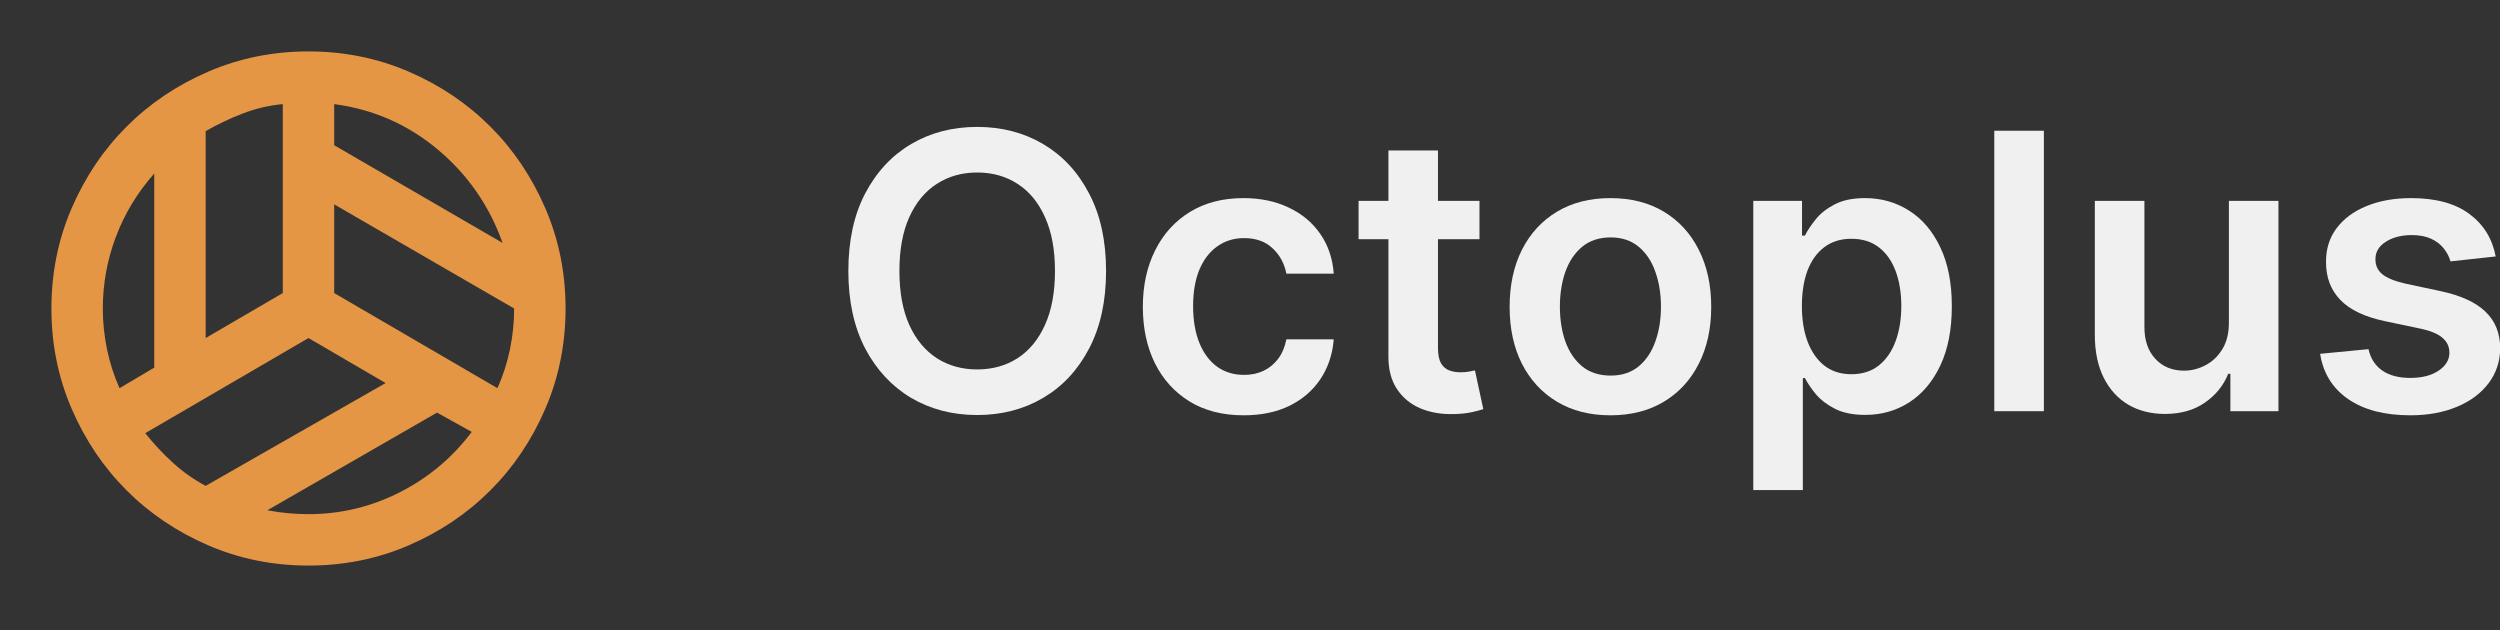
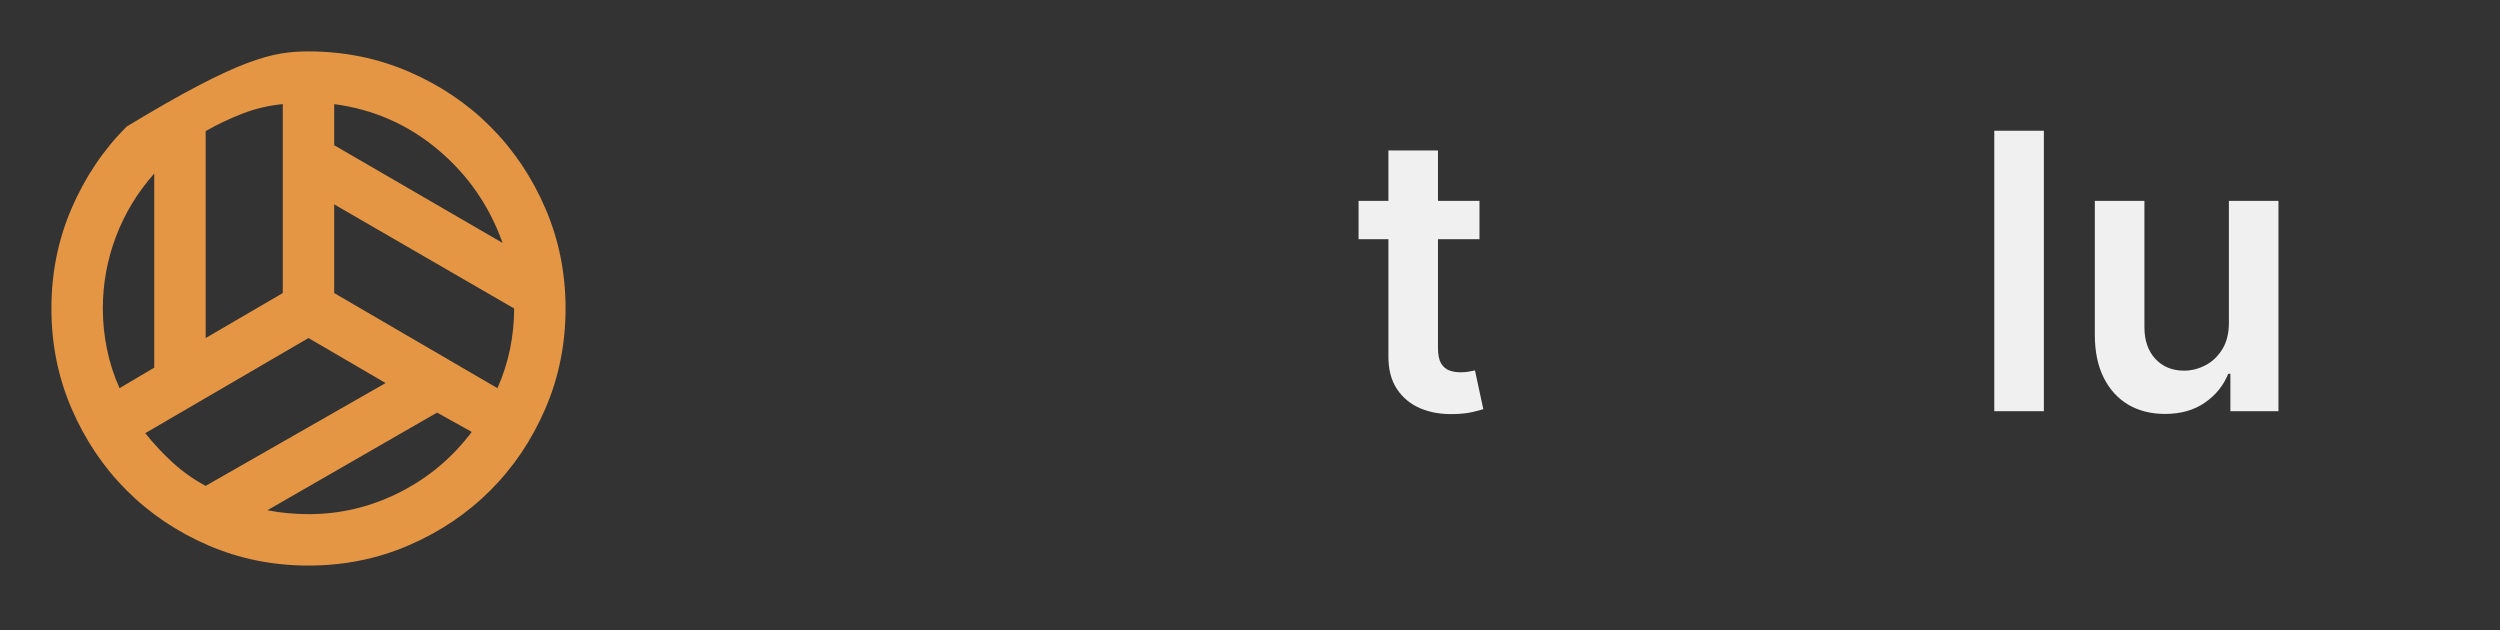
<svg xmlns="http://www.w3.org/2000/svg" width="115" height="29" viewBox="0 0 115 29" fill="none">
  <rect x="0" y="0" width="115" height="29" fill="#333333" stroke="none" />
-   <path d="M23.119 11.175C22.508 9.46 21.512 8.027 20.133 6.874C18.753 5.721 17.166 5.026 15.373 4.789V6.681L23.119 11.175ZM9.46 15.55L13.008 13.481V4.789C12.377 4.848 11.766 4.991 11.175 5.218C10.584 5.445 10.012 5.716 9.46 6.031V15.55ZM5.499 17.856L7.095 16.91V7.982C6.327 8.849 5.74 9.815 5.336 10.879C4.932 11.944 4.73 13.047 4.73 14.191C4.73 14.821 4.794 15.447 4.922 16.068C5.05 16.689 5.242 17.285 5.499 17.856ZM9.46 22.35L17.738 17.62L14.19 15.55L6.681 19.926C7.075 20.419 7.499 20.872 7.952 21.286C8.406 21.7 8.908 22.054 9.46 22.35ZM14.19 23.651C15.669 23.651 17.068 23.316 18.388 22.646C19.709 21.976 20.813 21.049 21.7 19.867L20.103 18.98L12.298 23.473C12.614 23.533 12.929 23.577 13.244 23.607C13.56 23.636 13.875 23.651 14.19 23.651ZM22.882 17.856C23.138 17.285 23.33 16.689 23.459 16.068C23.587 15.447 23.651 14.821 23.651 14.191L15.373 9.401V13.481L22.882 17.856ZM14.19 26.016C12.555 26.016 11.017 25.706 9.578 25.085C8.14 24.464 6.888 23.621 5.824 22.557C4.76 21.493 3.917 20.241 3.296 18.802C2.675 17.364 2.365 15.826 2.365 14.191C2.365 12.555 2.675 11.017 3.296 9.579C3.917 8.14 4.76 6.888 5.824 5.824C6.888 4.76 8.14 3.917 9.578 3.296C11.017 2.676 12.555 2.365 14.19 2.365C15.826 2.365 17.363 2.676 18.802 3.296C20.241 3.917 21.493 4.76 22.557 5.824C23.621 6.888 24.464 8.14 25.084 9.579C25.705 11.017 26.016 12.555 26.016 14.191C26.016 15.826 25.705 17.364 25.084 18.802C24.464 20.241 23.621 21.493 22.557 22.557C21.493 23.621 20.241 24.464 18.802 25.085C17.363 25.706 15.826 26.016 14.19 26.016Z" fill="#E59645" />
-   <path d="M114.802 11.797L112.723 12.023C112.664 11.813 112.561 11.616 112.414 11.431C112.272 11.247 112.078 11.098 111.835 10.984C111.591 10.871 111.293 10.814 110.94 10.814C110.466 10.814 110.067 10.917 109.744 11.123C109.424 11.328 109.267 11.595 109.271 11.923C109.267 12.204 109.37 12.433 109.58 12.609C109.794 12.786 110.147 12.931 110.638 13.044L112.288 13.397C113.204 13.594 113.884 13.907 114.329 14.335C114.779 14.764 115.005 15.324 115.01 16.017C115.005 16.626 114.827 17.163 114.474 17.63C114.126 18.091 113.641 18.453 113.019 18.713C112.398 18.973 111.684 19.104 110.877 19.104C109.693 19.104 108.74 18.856 108.018 18.36C107.295 17.86 106.865 17.166 106.726 16.275L108.95 16.061C109.051 16.498 109.265 16.828 109.592 17.05C109.92 17.273 110.346 17.384 110.871 17.384C111.413 17.384 111.847 17.273 112.175 17.05C112.507 16.828 112.673 16.552 112.673 16.225C112.673 15.948 112.566 15.719 112.351 15.538C112.141 15.358 111.814 15.219 111.369 15.123L109.718 14.776C108.79 14.583 108.104 14.258 107.659 13.8C107.213 13.338 106.993 12.754 106.997 12.049C106.993 11.452 107.155 10.936 107.482 10.499C107.814 10.058 108.274 9.718 108.862 9.479C109.454 9.235 110.136 9.113 110.909 9.113C112.043 9.113 112.935 9.355 113.586 9.838C114.241 10.321 114.646 10.974 114.802 11.797Z" fill="#F0F0F0" />
+   <path d="M23.119 11.175C22.508 9.46 21.512 8.027 20.133 6.874C18.753 5.721 17.166 5.026 15.373 4.789V6.681L23.119 11.175ZM9.46 15.55L13.008 13.481V4.789C12.377 4.848 11.766 4.991 11.175 5.218C10.584 5.445 10.012 5.716 9.46 6.031V15.55ZM5.499 17.856L7.095 16.91V7.982C6.327 8.849 5.74 9.815 5.336 10.879C4.932 11.944 4.73 13.047 4.73 14.191C4.73 14.821 4.794 15.447 4.922 16.068C5.05 16.689 5.242 17.285 5.499 17.856ZM9.46 22.35L17.738 17.62L14.19 15.55L6.681 19.926C7.075 20.419 7.499 20.872 7.952 21.286C8.406 21.7 8.908 22.054 9.46 22.35ZM14.19 23.651C15.669 23.651 17.068 23.316 18.388 22.646C19.709 21.976 20.813 21.049 21.7 19.867L20.103 18.98L12.298 23.473C12.614 23.533 12.929 23.577 13.244 23.607C13.56 23.636 13.875 23.651 14.19 23.651ZM22.882 17.856C23.138 17.285 23.33 16.689 23.459 16.068C23.587 15.447 23.651 14.821 23.651 14.191L15.373 9.401V13.481L22.882 17.856ZM14.19 26.016C12.555 26.016 11.017 25.706 9.578 25.085C8.14 24.464 6.888 23.621 5.824 22.557C4.76 21.493 3.917 20.241 3.296 18.802C2.675 17.364 2.365 15.826 2.365 14.191C2.365 12.555 2.675 11.017 3.296 9.579C3.917 8.14 4.76 6.888 5.824 5.824C11.017 2.676 12.555 2.365 14.19 2.365C15.826 2.365 17.363 2.676 18.802 3.296C20.241 3.917 21.493 4.76 22.557 5.824C23.621 6.888 24.464 8.14 25.084 9.579C25.705 11.017 26.016 12.555 26.016 14.191C26.016 15.826 25.705 17.364 25.084 18.802C24.464 20.241 23.621 21.493 22.557 22.557C21.493 23.621 20.241 24.464 18.802 25.085C17.363 25.706 15.826 26.016 14.19 26.016Z" fill="#E59645" />
  <path d="M102.529 14.845V9.239H104.809V18.915H102.598V17.195H102.498C102.279 17.737 101.92 18.18 101.42 18.524C100.925 18.868 100.314 19.041 99.587 19.041C98.953 19.041 98.393 18.9 97.906 18.619C97.423 18.333 97.045 17.919 96.772 17.378C96.499 16.832 96.362 16.172 96.362 15.4V9.239H98.643V15.047C98.643 15.66 98.811 16.147 99.147 16.508C99.482 16.869 99.923 17.05 100.469 17.05C100.805 17.05 101.131 16.968 101.446 16.804C101.761 16.641 102.019 16.397 102.22 16.074C102.426 15.746 102.529 15.337 102.529 14.845Z" fill="#F0F0F0" />
  <path d="M94.018 6.014V18.915H91.737V6.014H94.018Z" fill="#F0F0F0" />
-   <path d="M80.651 22.543V9.239H82.893V10.839H83.026C83.143 10.604 83.309 10.354 83.523 10.09C83.737 9.821 84.027 9.592 84.392 9.403C84.758 9.21 85.224 9.113 85.791 9.113C86.538 9.113 87.212 9.304 87.813 9.686C88.418 10.064 88.896 10.625 89.249 11.368C89.606 12.107 89.784 13.014 89.784 14.089C89.784 15.152 89.61 16.055 89.262 16.798C88.913 17.541 88.439 18.108 87.838 18.499C87.238 18.889 86.557 19.085 85.797 19.085C85.243 19.085 84.783 18.992 84.418 18.808C84.052 18.623 83.758 18.4 83.536 18.14C83.317 17.875 83.147 17.625 83.026 17.39H82.931V22.543H80.651ZM82.887 14.077C82.887 14.703 82.975 15.251 83.152 15.721C83.332 16.191 83.59 16.559 83.926 16.823C84.266 17.084 84.678 17.214 85.161 17.214C85.665 17.214 86.087 17.079 86.427 16.811C86.767 16.538 87.023 16.166 87.196 15.696C87.372 15.221 87.46 14.682 87.46 14.077C87.46 13.476 87.374 12.943 87.202 12.477C87.03 12.011 86.773 11.646 86.433 11.381C86.093 11.116 85.669 10.984 85.161 10.984C84.674 10.984 84.26 11.112 83.92 11.368C83.58 11.624 83.322 11.983 83.145 12.445C82.973 12.907 82.887 13.451 82.887 14.077Z" fill="#F0F0F0" />
-   <path d="M74.079 19.104C73.135 19.104 72.316 18.896 71.623 18.48C70.93 18.064 70.392 17.483 70.01 16.735C69.632 15.988 69.443 15.114 69.443 14.115C69.443 13.115 69.632 12.24 70.01 11.488C70.392 10.736 70.93 10.153 71.623 9.737C72.316 9.321 73.135 9.113 74.079 9.113C75.024 9.113 75.843 9.321 76.536 9.737C77.229 10.153 77.764 10.736 78.142 11.488C78.525 12.24 78.716 13.115 78.716 14.115C78.716 15.114 78.525 15.988 78.142 16.735C77.764 17.483 77.229 18.064 76.536 18.48C75.843 18.896 75.024 19.104 74.079 19.104ZM74.092 17.277C74.604 17.277 75.033 17.136 75.377 16.855C75.721 16.569 75.978 16.187 76.145 15.708C76.318 15.23 76.404 14.696 76.404 14.108C76.404 13.516 76.318 12.981 76.145 12.502C75.978 12.019 75.721 11.635 75.377 11.349C75.033 11.064 74.604 10.921 74.092 10.921C73.567 10.921 73.13 11.064 72.782 11.349C72.438 11.635 72.179 12.019 72.007 12.502C71.839 12.981 71.755 13.516 71.755 14.108C71.755 14.696 71.839 15.23 72.007 15.708C72.179 16.187 72.438 16.569 72.782 16.855C73.13 17.136 73.567 17.277 74.092 17.277Z" fill="#F0F0F0" />
  <path d="M68.056 9.239V11.003H62.494V9.239H68.056ZM63.867 6.921H66.147V16.005C66.147 16.311 66.194 16.546 66.286 16.71C66.382 16.87 66.508 16.979 66.664 17.038C66.819 17.096 66.991 17.126 67.18 17.126C67.323 17.126 67.453 17.115 67.571 17.094C67.693 17.073 67.785 17.054 67.848 17.038L68.232 18.82C68.111 18.862 67.936 18.909 67.71 18.959C67.487 19.009 67.214 19.039 66.891 19.047C66.32 19.064 65.805 18.978 65.347 18.789C64.89 18.596 64.526 18.297 64.258 17.894C63.993 17.491 63.863 16.987 63.867 16.383V6.921Z" fill="#F0F0F0" />
-   <path d="M57.207 19.104C56.242 19.104 55.412 18.892 54.719 18.467C54.031 18.043 53.499 17.457 53.126 16.71C52.756 15.958 52.571 15.093 52.571 14.115C52.571 13.132 52.76 12.265 53.138 11.513C53.516 10.757 54.05 10.169 54.738 9.749C55.431 9.325 56.25 9.113 57.195 9.113C57.98 9.113 58.675 9.258 59.28 9.548C59.889 9.833 60.374 10.239 60.735 10.764C61.096 11.284 61.302 11.893 61.352 12.59H59.173C59.084 12.124 58.874 11.736 58.543 11.425C58.215 11.11 57.776 10.953 57.226 10.953C56.76 10.953 56.351 11.079 55.998 11.331C55.645 11.578 55.37 11.935 55.173 12.401C54.98 12.867 54.883 13.426 54.883 14.077C54.883 14.736 54.98 15.303 55.173 15.778C55.366 16.248 55.637 16.611 55.985 16.867C56.338 17.119 56.752 17.245 57.226 17.245C57.562 17.245 57.862 17.182 58.127 17.056C58.396 16.926 58.62 16.739 58.801 16.496C58.982 16.252 59.105 15.956 59.173 15.608H61.352C61.298 16.292 61.096 16.899 60.747 17.428C60.399 17.953 59.924 18.364 59.324 18.663C58.723 18.957 58.018 19.104 57.207 19.104Z" fill="#F0F0F0" />
-   <path d="M50.879 12.464C50.879 13.854 50.618 15.045 50.097 16.036C49.581 17.023 48.875 17.779 47.981 18.304C47.091 18.829 46.081 19.091 44.951 19.091C43.821 19.091 42.809 18.829 41.915 18.304C41.025 17.775 40.319 17.017 39.798 16.03C39.282 15.039 39.024 13.85 39.024 12.464C39.024 11.075 39.282 9.886 39.798 8.899C40.319 7.908 41.025 7.15 41.915 6.625C42.809 6.1 43.821 5.838 44.951 5.838C46.081 5.838 47.091 6.1 47.981 6.625C48.875 7.15 49.581 7.908 50.097 8.899C50.618 9.886 50.879 11.075 50.879 12.464ZM48.529 12.464C48.529 11.486 48.376 10.661 48.069 9.989C47.767 9.313 47.347 8.803 46.809 8.458C46.272 8.11 45.652 7.935 44.951 7.935C44.25 7.935 43.63 8.11 43.093 8.458C42.555 8.803 42.133 9.313 41.827 9.989C41.524 10.661 41.373 11.486 41.373 12.464C41.373 13.443 41.524 14.27 41.827 14.946C42.133 15.618 42.555 16.128 43.093 16.477C43.63 16.821 44.25 16.994 44.951 16.994C45.652 16.994 46.272 16.821 46.809 16.477C47.347 16.128 47.767 15.618 48.069 14.946C48.376 14.27 48.529 13.443 48.529 12.464Z" fill="#F0F0F0" />
</svg>